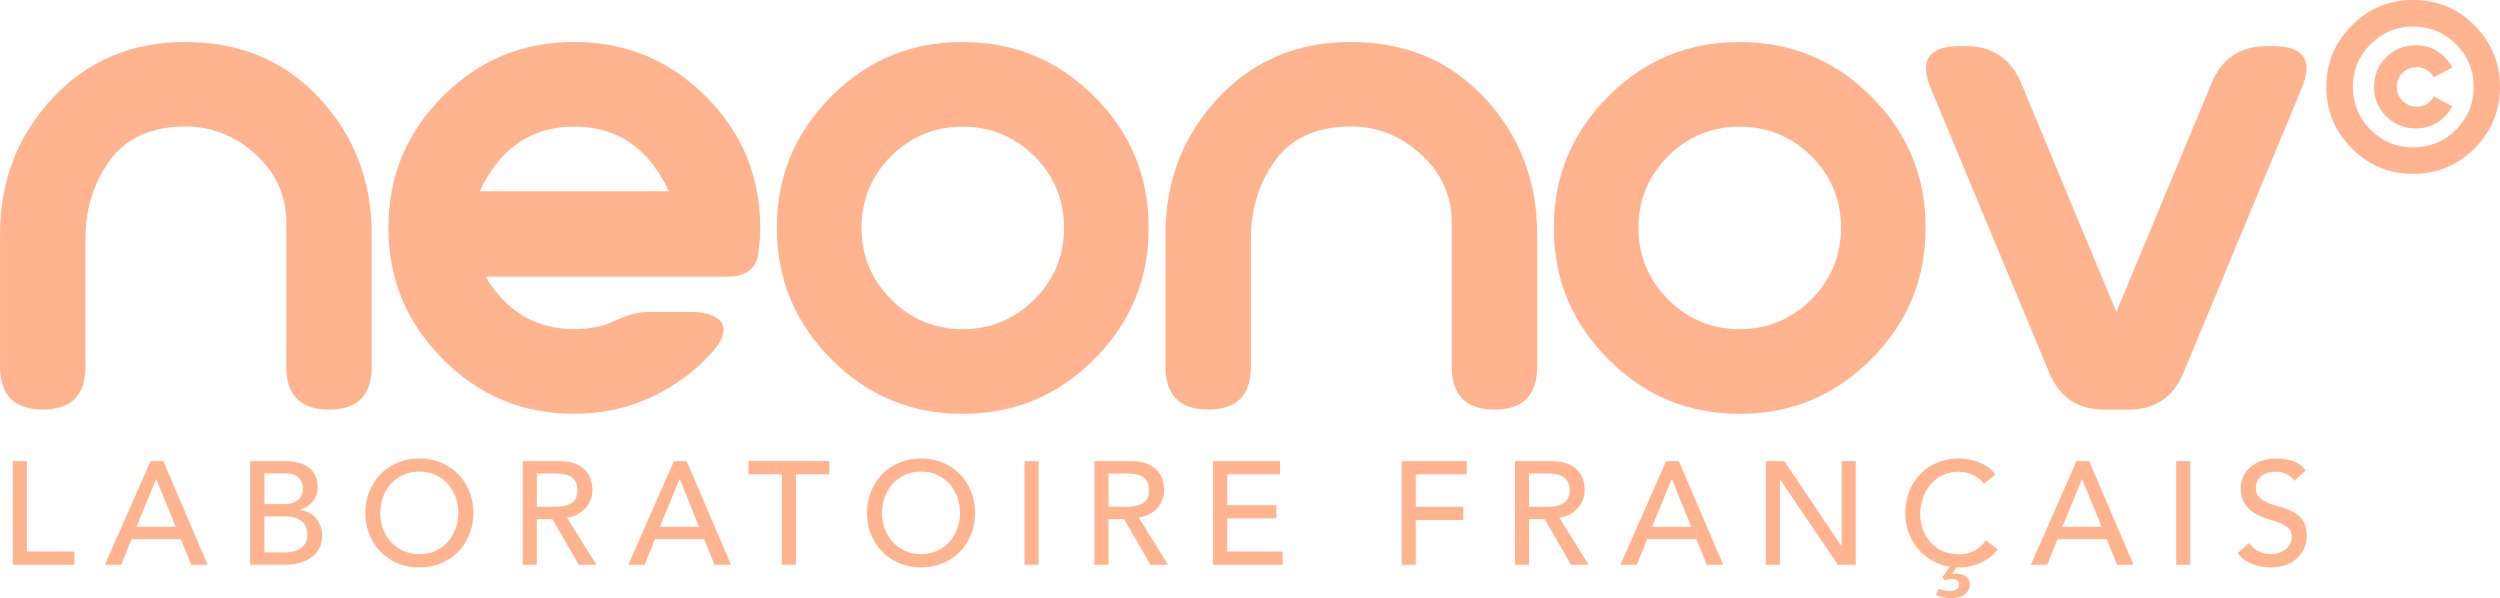
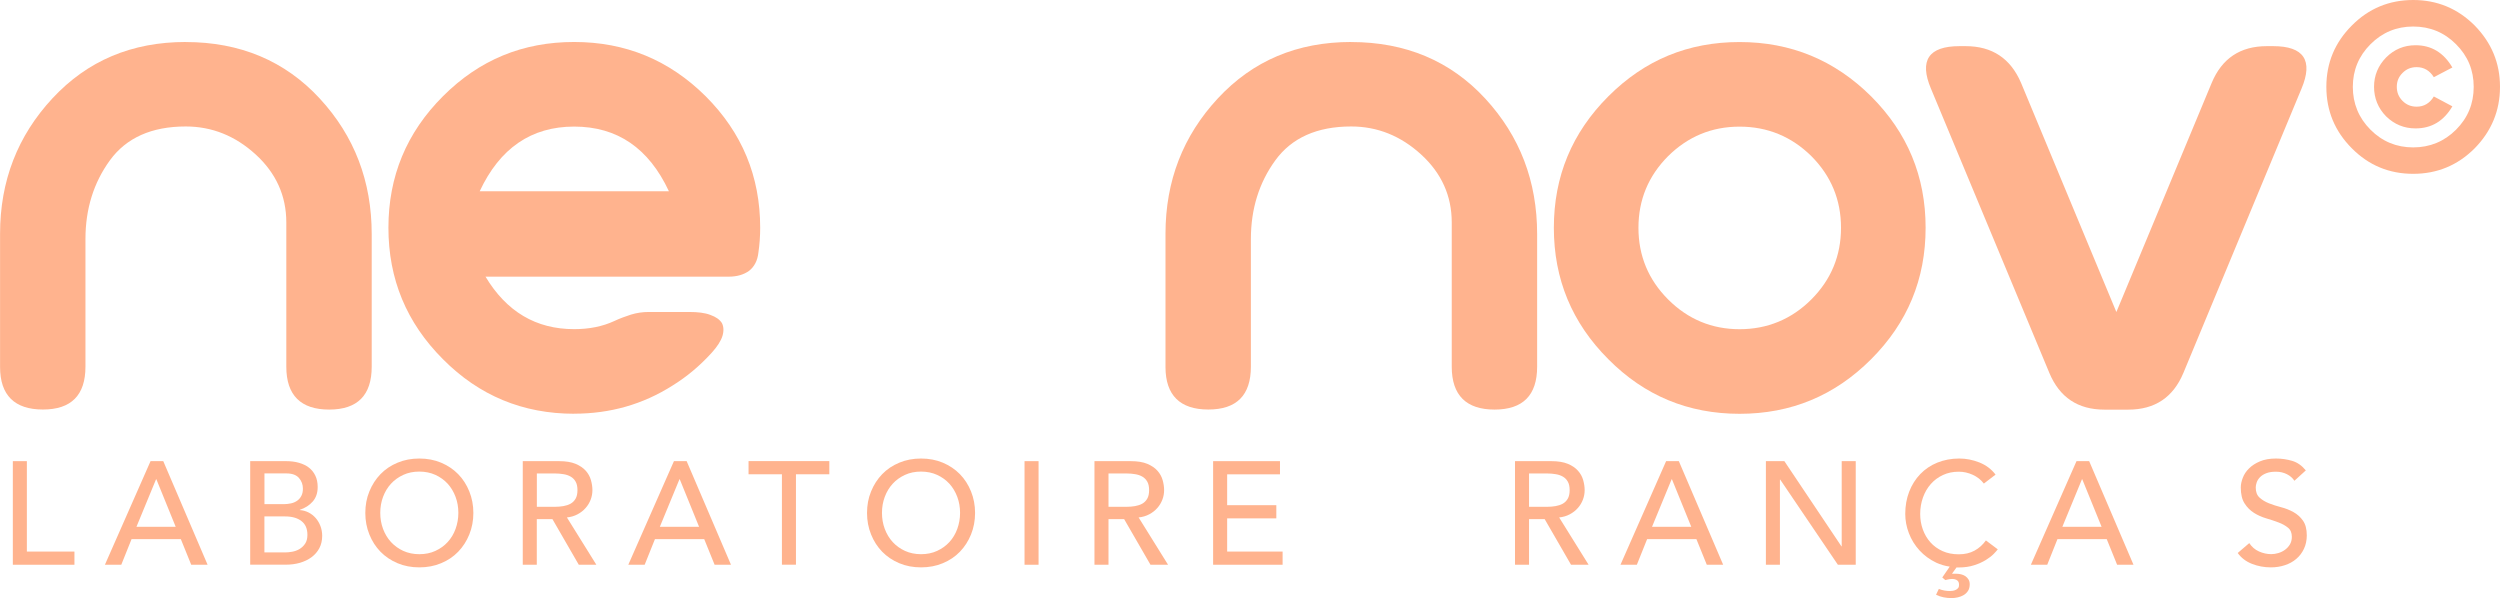
<svg xmlns="http://www.w3.org/2000/svg" viewBox="0 0 438.25 104.84" data-name="Layer 1" id="Layer_1">
  <defs>
    <style>
      .cls-1 {
        fill: #ffb38e;
      }
    </style>
  </defs>
  <g>
    <path d="M32.55,7.37c9.56,0,17.43,3.32,23.51,9.91,6.08,6.59,9.1,14.51,9.1,23.76v23.25c0,5.01-2.5,7.51-7.46,7.51s-7.51-2.5-7.51-7.51v-25.3c0-4.65-1.79-8.64-5.37-11.91s-7.67-4.91-12.26-4.91c-5.98,0-10.42,1.99-13.29,5.93-2.86,3.93-4.29,8.53-4.29,13.8v22.38c0,5.01-2.5,7.51-7.46,7.51s-7.51-2.5-7.51-7.46v-23.35c0-9.25,3.07-17.17,9.2-23.76,6.13-6.59,13.9-9.86,23.35-9.86Z" class="cls-1" />
    <path d="M100.65,72.53c-8.99,0-16.66-3.17-23-9.56-6.39-6.39-9.56-14.05-9.56-23.05s3.17-16.66,9.56-23.05,14-9.51,23-9.51,16.66,3.17,23.05,9.51c6.39,6.39,9.56,14.05,9.56,23.05,0,1.48-.1,2.91-.31,4.34-.15,1.43-.72,2.5-1.64,3.22-.92.66-2.1,1.02-3.58,1.02h-42.62c3.68,6.13,8.84,9.2,15.54,9.2,2.61,0,4.96-.46,7.05-1.43.97-.46,1.99-.82,2.91-1.12,1.02-.31,2.04-.46,3.12-.46h7.1c1.48,0,2.76.15,3.68.51,1.02.36,1.64.82,2.04,1.43.31.61.36,1.38.1,2.25-.26.87-.92,1.89-1.89,2.96-2.04,2.25-4.34,4.19-6.9,5.77-5.16,3.27-10.88,4.91-17.22,4.91ZM100.65,22.19c-7.51,0-13.03,3.78-16.56,11.34h33.17c-3.53-7.56-9.04-11.34-16.61-11.34Z" class="cls-1" />
-     <path d="M168.75,7.37c8.99,0,16.66,3.17,23.05,9.51,6.39,6.39,9.56,14.05,9.56,23.05s-3.17,16.66-9.56,23.05c-6.39,6.39-14.05,9.56-23.05,9.56s-16.66-3.17-23-9.56c-6.39-6.39-9.56-14.05-9.56-23.05s3.17-16.66,9.56-23.05,14-9.51,23-9.51ZM156.23,27.36c-3.48,3.48-5.21,7.67-5.21,12.57s1.74,9.1,5.21,12.57c3.47,3.47,7.67,5.21,12.52,5.21s9.1-1.74,12.57-5.21c3.48-3.48,5.21-7.67,5.21-12.57s-1.74-9.1-5.21-12.57c-3.48-3.42-7.67-5.16-12.57-5.16s-9.05,1.74-12.52,5.16Z" class="cls-1" />
    <path d="M236.85,7.37c9.56,0,17.43,3.32,23.51,9.91,6.08,6.59,9.1,14.51,9.1,23.76v23.25c0,5.01-2.5,7.51-7.46,7.51s-7.51-2.5-7.51-7.51v-25.3c0-4.65-1.79-8.64-5.37-11.91s-7.67-4.91-12.26-4.91c-5.98,0-10.42,1.99-13.29,5.93-2.86,3.93-4.29,8.53-4.29,13.8v22.38c0,5.01-2.5,7.51-7.46,7.51s-7.51-2.5-7.51-7.46v-23.35c0-9.25,3.07-17.17,9.2-23.76,6.13-6.59,13.9-9.86,23.35-9.86Z" class="cls-1" />
    <path d="M304.95,7.37c8.99,0,16.66,3.17,23.05,9.51,6.39,6.39,9.56,14.05,9.56,23.05s-3.17,16.66-9.56,23.05c-6.39,6.39-14.05,9.56-23.05,9.56s-16.66-3.17-23-9.56c-6.39-6.39-9.56-14.05-9.56-23.05s3.17-16.66,9.56-23.05,14-9.51,23-9.51ZM292.43,27.36c-3.47,3.48-5.21,7.67-5.21,12.57s1.74,9.1,5.21,12.57c3.47,3.47,7.67,5.21,12.52,5.21s9.1-1.74,12.57-5.21,5.21-7.67,5.21-12.57-1.74-9.1-5.21-12.57c-3.47-3.42-7.67-5.16-12.57-5.16s-9.05,1.74-12.52,5.16Z" class="cls-1" />
    <path d="M368.91,71.81c-4.65,0-7.87-2.15-9.66-6.44l-20.75-49.82c-2.1-4.96-.41-7.46,5.01-7.46h1.07c4.65,0,7.87,2.15,9.71,6.44l16.71,40.17,16.71-40.17c1.79-4.29,5.01-6.44,9.66-6.44h1.12c5.37,0,7.05,2.5,4.96,7.46l-20.7,49.82c-1.79,4.29-5.01,6.44-9.66,6.44h-4.19Z" class="cls-1" />
    <path d="M423.03,0c4.2,0,7.8,1.49,10.78,4.47,2.95,3.01,4.44,6.58,4.44,10.75s-1.49,7.77-4.44,10.78c-2.98,2.98-6.58,4.47-10.78,4.47s-7.8-1.49-10.75-4.47c-2.98-2.98-4.47-6.58-4.47-10.78s1.49-7.77,4.47-10.75c2.95-2.98,6.55-4.47,10.75-4.47ZM423.03,4.65c-2.92,0-5.42,1.04-7.48,3.1-2.06,2.06-3.1,4.56-3.1,7.48s1.04,5.45,3.1,7.51c2.05,2.06,4.56,3.1,7.48,3.1s5.45-1.04,7.51-3.1c2.06-2.06,3.1-4.56,3.1-7.51s-1.04-5.42-3.1-7.48c-2.05-2.06-4.56-3.1-7.51-3.1ZM418.29,10.07c-1.4,1.43-2.12,3.16-2.12,5.15s.71,3.75,2.12,5.18c1.43,1.4,3.16,2.11,5.15,2.11,2.8,0,4.94-1.28,6.46-3.87l-3.25-1.73c-.71,1.19-1.73,1.79-3.01,1.79-.98,0-1.79-.33-2.47-1.01-.68-.69-1.01-1.49-1.01-2.47s.33-1.76,1.01-2.44c.69-.69,1.49-1.01,2.47-1.01,1.28,0,2.29.6,3.01,1.76l3.25-1.7c-1.52-2.59-3.66-3.9-6.46-3.9-2,0-3.72.71-5.15,2.14Z" class="cls-1" />
  </g>
  <g>
    <path d="M2.25,80.84h2.46v15.85h8.34v2.31H2.25v-18.16Z" class="cls-1" />
    <path d="M26.39,80.84h2.23l7.77,18.16h-2.87l-1.82-4.49h-8.64l-1.8,4.49h-2.87l8-18.16ZM30.8,92.35l-3.39-8.34h-.05l-3.44,8.34h6.87Z" class="cls-1" />
    <path d="M43.88,80.84h6.31c.79,0,1.52.09,2.19.28.68.19,1.26.47,1.74.83.49.37.87.84,1.15,1.41.28.57.42,1.24.42,2.01,0,1.04-.29,1.89-.87,2.55-.58.66-1.33,1.14-2.26,1.45v.05c.55.03,1.06.18,1.54.42.48.25.89.57,1.24.97.35.4.63.87.83,1.4s.31,1.1.31,1.72c0,.82-.17,1.54-.5,2.17-.33.62-.79,1.15-1.37,1.58-.58.43-1.26.75-2.03.98-.77.22-1.6.33-2.49.33h-6.23v-18.16ZM46.35,88.38h3.36c.46,0,.9-.05,1.31-.14.41-.09.77-.25,1.08-.47.31-.22.55-.5.73-.85.18-.34.27-.76.27-1.26,0-.72-.23-1.34-.69-1.87-.46-.53-1.19-.8-2.18-.8h-3.87v5.39ZM46.35,96.84h3.62c.38,0,.79-.04,1.24-.12.45-.08.88-.23,1.27-.46.39-.23.73-.54,1-.94.27-.39.41-.91.41-1.56,0-1.08-.35-1.89-1.05-2.42-.7-.54-1.65-.81-2.85-.81h-3.64v6.31Z" class="cls-1" />
    <path d="M73.51,99.46c-1.39,0-2.66-.24-3.82-.73-1.16-.49-2.16-1.16-2.99-2.01-.83-.85-1.48-1.86-1.95-3.03-.47-1.16-.71-2.42-.71-3.77s.23-2.61.71-3.77c.47-1.16,1.12-2.17,1.95-3.03.83-.86,1.83-1.53,2.99-2.01,1.16-.49,2.44-.73,3.82-.73s2.66.24,3.82.73c1.16.49,2.16,1.16,2.99,2.01.83.85,1.48,1.86,1.95,3.03s.71,2.42.71,3.77-.24,2.61-.71,3.77-1.12,2.17-1.95,3.03c-.83.86-1.83,1.53-2.99,2.01-1.16.49-2.44.73-3.82.73ZM73.51,97.15c1.04,0,1.98-.19,2.82-.58s1.56-.9,2.15-1.55c.6-.65,1.06-1.42,1.38-2.3s.49-1.82.49-2.81-.16-1.93-.49-2.81-.79-1.65-1.38-2.3c-.6-.65-1.32-1.17-2.15-1.55s-1.78-.58-2.82-.58-1.98.19-2.82.58-1.56.9-2.15,1.55c-.6.65-1.06,1.42-1.39,2.3s-.49,1.82-.49,2.81.16,1.93.49,2.81.79,1.65,1.39,2.3c.6.65,1.32,1.17,2.15,1.55s1.78.58,2.82.58Z" class="cls-1" />
    <path d="M91.64,80.84h6.39c1.16,0,2.12.16,2.87.47.75.32,1.35.72,1.78,1.21.44.49.74,1.04.91,1.64.17.61.26,1.19.26,1.76s-.1,1.14-.31,1.68c-.21.54-.5,1.03-.89,1.46-.38.44-.85.8-1.41,1.1-.56.3-1.18.48-1.86.55l5.16,8.29h-3.08l-4.62-8h-2.74v8h-2.46v-18.16ZM94.11,88.84h3.23c.48,0,.95-.04,1.42-.12.47-.08.89-.22,1.26-.42.37-.21.66-.5.88-.88.22-.38.33-.88.33-1.5s-.11-1.12-.33-1.5c-.22-.38-.52-.68-.88-.88-.37-.21-.79-.35-1.26-.42-.47-.08-.95-.12-1.42-.12h-3.23v5.85Z" class="cls-1" />
    <path d="M118.14,80.84h2.23l7.77,18.16h-2.87l-1.82-4.49h-8.64l-1.8,4.49h-2.87l8-18.16ZM122.55,92.35l-3.39-8.34h-.05l-3.44,8.34h6.87Z" class="cls-1" />
    <path d="M137.07,83.14h-5.85v-2.31h14.16v2.31h-5.85v15.85h-2.46v-15.85Z" class="cls-1" />
    <path d="M161.46,99.46c-1.39,0-2.66-.24-3.82-.73-1.16-.49-2.16-1.16-2.99-2.01-.83-.85-1.48-1.86-1.95-3.03-.47-1.16-.71-2.42-.71-3.77s.23-2.61.71-3.77c.47-1.16,1.12-2.17,1.95-3.03.83-.86,1.83-1.53,2.99-2.01,1.16-.49,2.44-.73,3.82-.73s2.66.24,3.82.73c1.16.49,2.16,1.16,2.99,2.01.83.85,1.48,1.86,1.95,3.03s.71,2.42.71,3.77-.24,2.61-.71,3.77-1.12,2.17-1.95,3.03c-.83.86-1.83,1.53-2.99,2.01-1.16.49-2.44.73-3.82.73ZM161.46,97.15c1.04,0,1.98-.19,2.82-.58s1.56-.9,2.15-1.55c.6-.65,1.06-1.42,1.38-2.3s.49-1.82.49-2.81-.16-1.93-.49-2.81-.79-1.65-1.38-2.3c-.6-.65-1.32-1.17-2.15-1.55s-1.78-.58-2.82-.58-1.98.19-2.82.58-1.56.9-2.15,1.55c-.6.65-1.06,1.42-1.39,2.3s-.49,1.82-.49,2.81.16,1.93.49,2.81.79,1.65,1.39,2.3c.6.65,1.32,1.17,2.15,1.55s1.78.58,2.82.58Z" class="cls-1" />
    <path d="M179.6,80.84h2.46v18.16h-2.46v-18.16Z" class="cls-1" />
    <path d="M191.86,80.84h6.39c1.16,0,2.12.16,2.87.47.75.32,1.35.72,1.78,1.21.44.49.74,1.04.91,1.64.17.61.26,1.19.26,1.76s-.1,1.14-.31,1.68c-.21.54-.5,1.03-.89,1.46-.38.44-.85.8-1.41,1.1-.56.3-1.18.48-1.86.55l5.16,8.29h-3.08l-4.62-8h-2.74v8h-2.46v-18.16ZM194.32,88.84h3.23c.48,0,.95-.04,1.42-.12.47-.08.89-.22,1.26-.42.37-.21.66-.5.88-.88.22-.38.33-.88.33-1.5s-.11-1.12-.33-1.5c-.22-.38-.52-.68-.88-.88-.37-.21-.79-.35-1.26-.42-.47-.08-.95-.12-1.42-.12h-3.23v5.85Z" class="cls-1" />
    <path d="M212.66,80.84h11.72v2.31h-9.26v5.41h8.62v2.31h-8.62v5.82h9.72v2.31h-12.18v-18.16Z" class="cls-1" />
-     <path d="M245.72,80.84h11.41v2.31h-8.95v5.69h8.34v2.31h-8.34v7.85h-2.46v-18.16Z" class="cls-1" />
    <path d="M265.58,80.84h6.39c1.16,0,2.12.16,2.87.47s1.35.72,1.78,1.21c.44.49.74,1.04.91,1.64.17.61.26,1.19.26,1.76s-.1,1.14-.31,1.68c-.21.54-.5,1.03-.89,1.46-.38.44-.85.8-1.41,1.1-.56.3-1.18.48-1.86.55l5.16,8.29h-3.08l-4.62-8h-2.74v8h-2.46v-18.16ZM268.04,88.84h3.23c.48,0,.95-.04,1.42-.12.47-.08.89-.22,1.26-.42.37-.21.66-.5.88-.88s.33-.88.33-1.5-.11-1.12-.33-1.5-.52-.68-.88-.88c-.37-.21-.79-.35-1.26-.42-.47-.08-.95-.12-1.42-.12h-3.23v5.85Z" class="cls-1" />
    <path d="M292.07,80.84h2.23l7.77,18.16h-2.87l-1.82-4.49h-8.64l-1.8,4.49h-2.87l8-18.16ZM296.48,92.35l-3.39-8.34h-.05l-3.44,8.34h6.87Z" class="cls-1" />
    <path d="M309.57,80.84h3.23l10,14.93h.05v-14.93h2.46v18.16h-3.13l-10.11-14.93h-.05v14.93h-2.46v-18.16Z" class="cls-1" />
    <path d="M339.86,103.23c.63.26,1.3.38,2,.38.15,0,.32-.02.5-.05s.35-.09.51-.17c.16-.08.29-.18.4-.32s.15-.32.15-.54c0-.33-.08-.56-.24-.72-.16-.15-.36-.25-.6-.29s-.5-.04-.78,0-.54.1-.78.17l-.54-.46,1.31-1.9c-.84-.12-1.62-.35-2.36-.69-1.15-.55-2.12-1.26-2.94-2.15-.81-.89-1.43-1.89-1.86-3.01-.43-1.12-.64-2.25-.64-3.4,0-1.4.23-2.7.69-3.89.46-1.19,1.11-2.21,1.94-3.08.83-.86,1.83-1.54,2.99-2.01s2.45-.72,3.85-.72c1.2,0,2.37.23,3.53.69,1.15.46,2.1,1.17,2.83,2.13l-2.05,1.57c-.51-.67-1.16-1.18-1.95-1.54-.79-.36-1.6-.54-2.44-.54-1.03,0-1.95.19-2.78.58-.83.38-1.54.91-2.13,1.58-.59.67-1.05,1.45-1.37,2.35-.32.9-.49,1.86-.49,2.89,0,.96.15,1.86.46,2.72s.75,1.61,1.33,2.26c.58.65,1.29,1.16,2.13,1.54s1.79.56,2.85.56,1.96-.21,2.75-.64c.79-.43,1.45-1.03,2-1.79l2.08,1.56c-.14.19-.38.46-.72.81-.34.35-.8.7-1.36,1.05-.56.35-1.24.66-2.04.92-.79.26-1.71.4-2.76.4h-.36l-.79,1.1h.74c.29,0,.58.03.86.1.28.07.54.18.76.33.22.15.4.35.54.58.14.23.21.51.21.83,0,.46-.1.85-.29,1.15-.2.31-.45.56-.76.74-.31.19-.65.32-1.04.41s-.76.13-1.12.13c-.46,0-.92-.05-1.37-.14-.45-.09-.89-.24-1.32-.45l.49-1.03Z" class="cls-1" />
    <path d="M364,80.84h2.23l7.77,18.16h-2.87l-1.82-4.49h-8.64l-1.79,4.49h-2.87l8-18.16ZM368.41,92.35l-3.39-8.34h-.05l-3.44,8.34h6.87Z" class="cls-1" />
-     <path d="M381.49,80.84h2.46v18.16h-2.46v-18.16Z" class="cls-1" />
    <path d="M394.29,95.2c.45.67,1.01,1.16,1.71,1.47s1.41.47,2.14.47c.41,0,.83-.06,1.26-.19s.82-.32,1.17-.58.64-.57.86-.95.33-.81.33-1.31c0-.7-.22-1.24-.67-1.6-.45-.37-1-.68-1.65-.92-.66-.25-1.38-.49-2.16-.72s-1.5-.55-2.15-.96-1.21-.96-1.65-1.65c-.45-.69-.67-1.63-.67-2.81,0-.53.12-1.09.35-1.69.23-.6.59-1.15,1.09-1.64.5-.5,1.13-.91,1.91-1.24.78-.33,1.71-.5,2.81-.5.99,0,1.94.14,2.85.41s1.7.83,2.39,1.67l-2,1.82c-.31-.48-.74-.86-1.31-1.15s-1.21-.44-1.92-.44-1.25.09-1.71.27-.82.41-1.09.69-.47.59-.58.91c-.11.32-.17.62-.17.9,0,.77.22,1.36.67,1.77s1,.74,1.65,1c.66.26,1.38.49,2.15.69s1.5.49,2.16.86c.66.37,1.21.86,1.65,1.49.44.62.67,1.48.67,2.58,0,.87-.17,1.66-.5,2.36-.33.7-.78,1.29-1.35,1.77-.56.48-1.23.85-2,1.1-.77.26-1.59.38-2.46.38-1.16,0-2.27-.21-3.31-.62-1.04-.41-1.87-1.04-2.49-1.9l2.03-1.74Z" class="cls-1" />
  </g>
</svg>